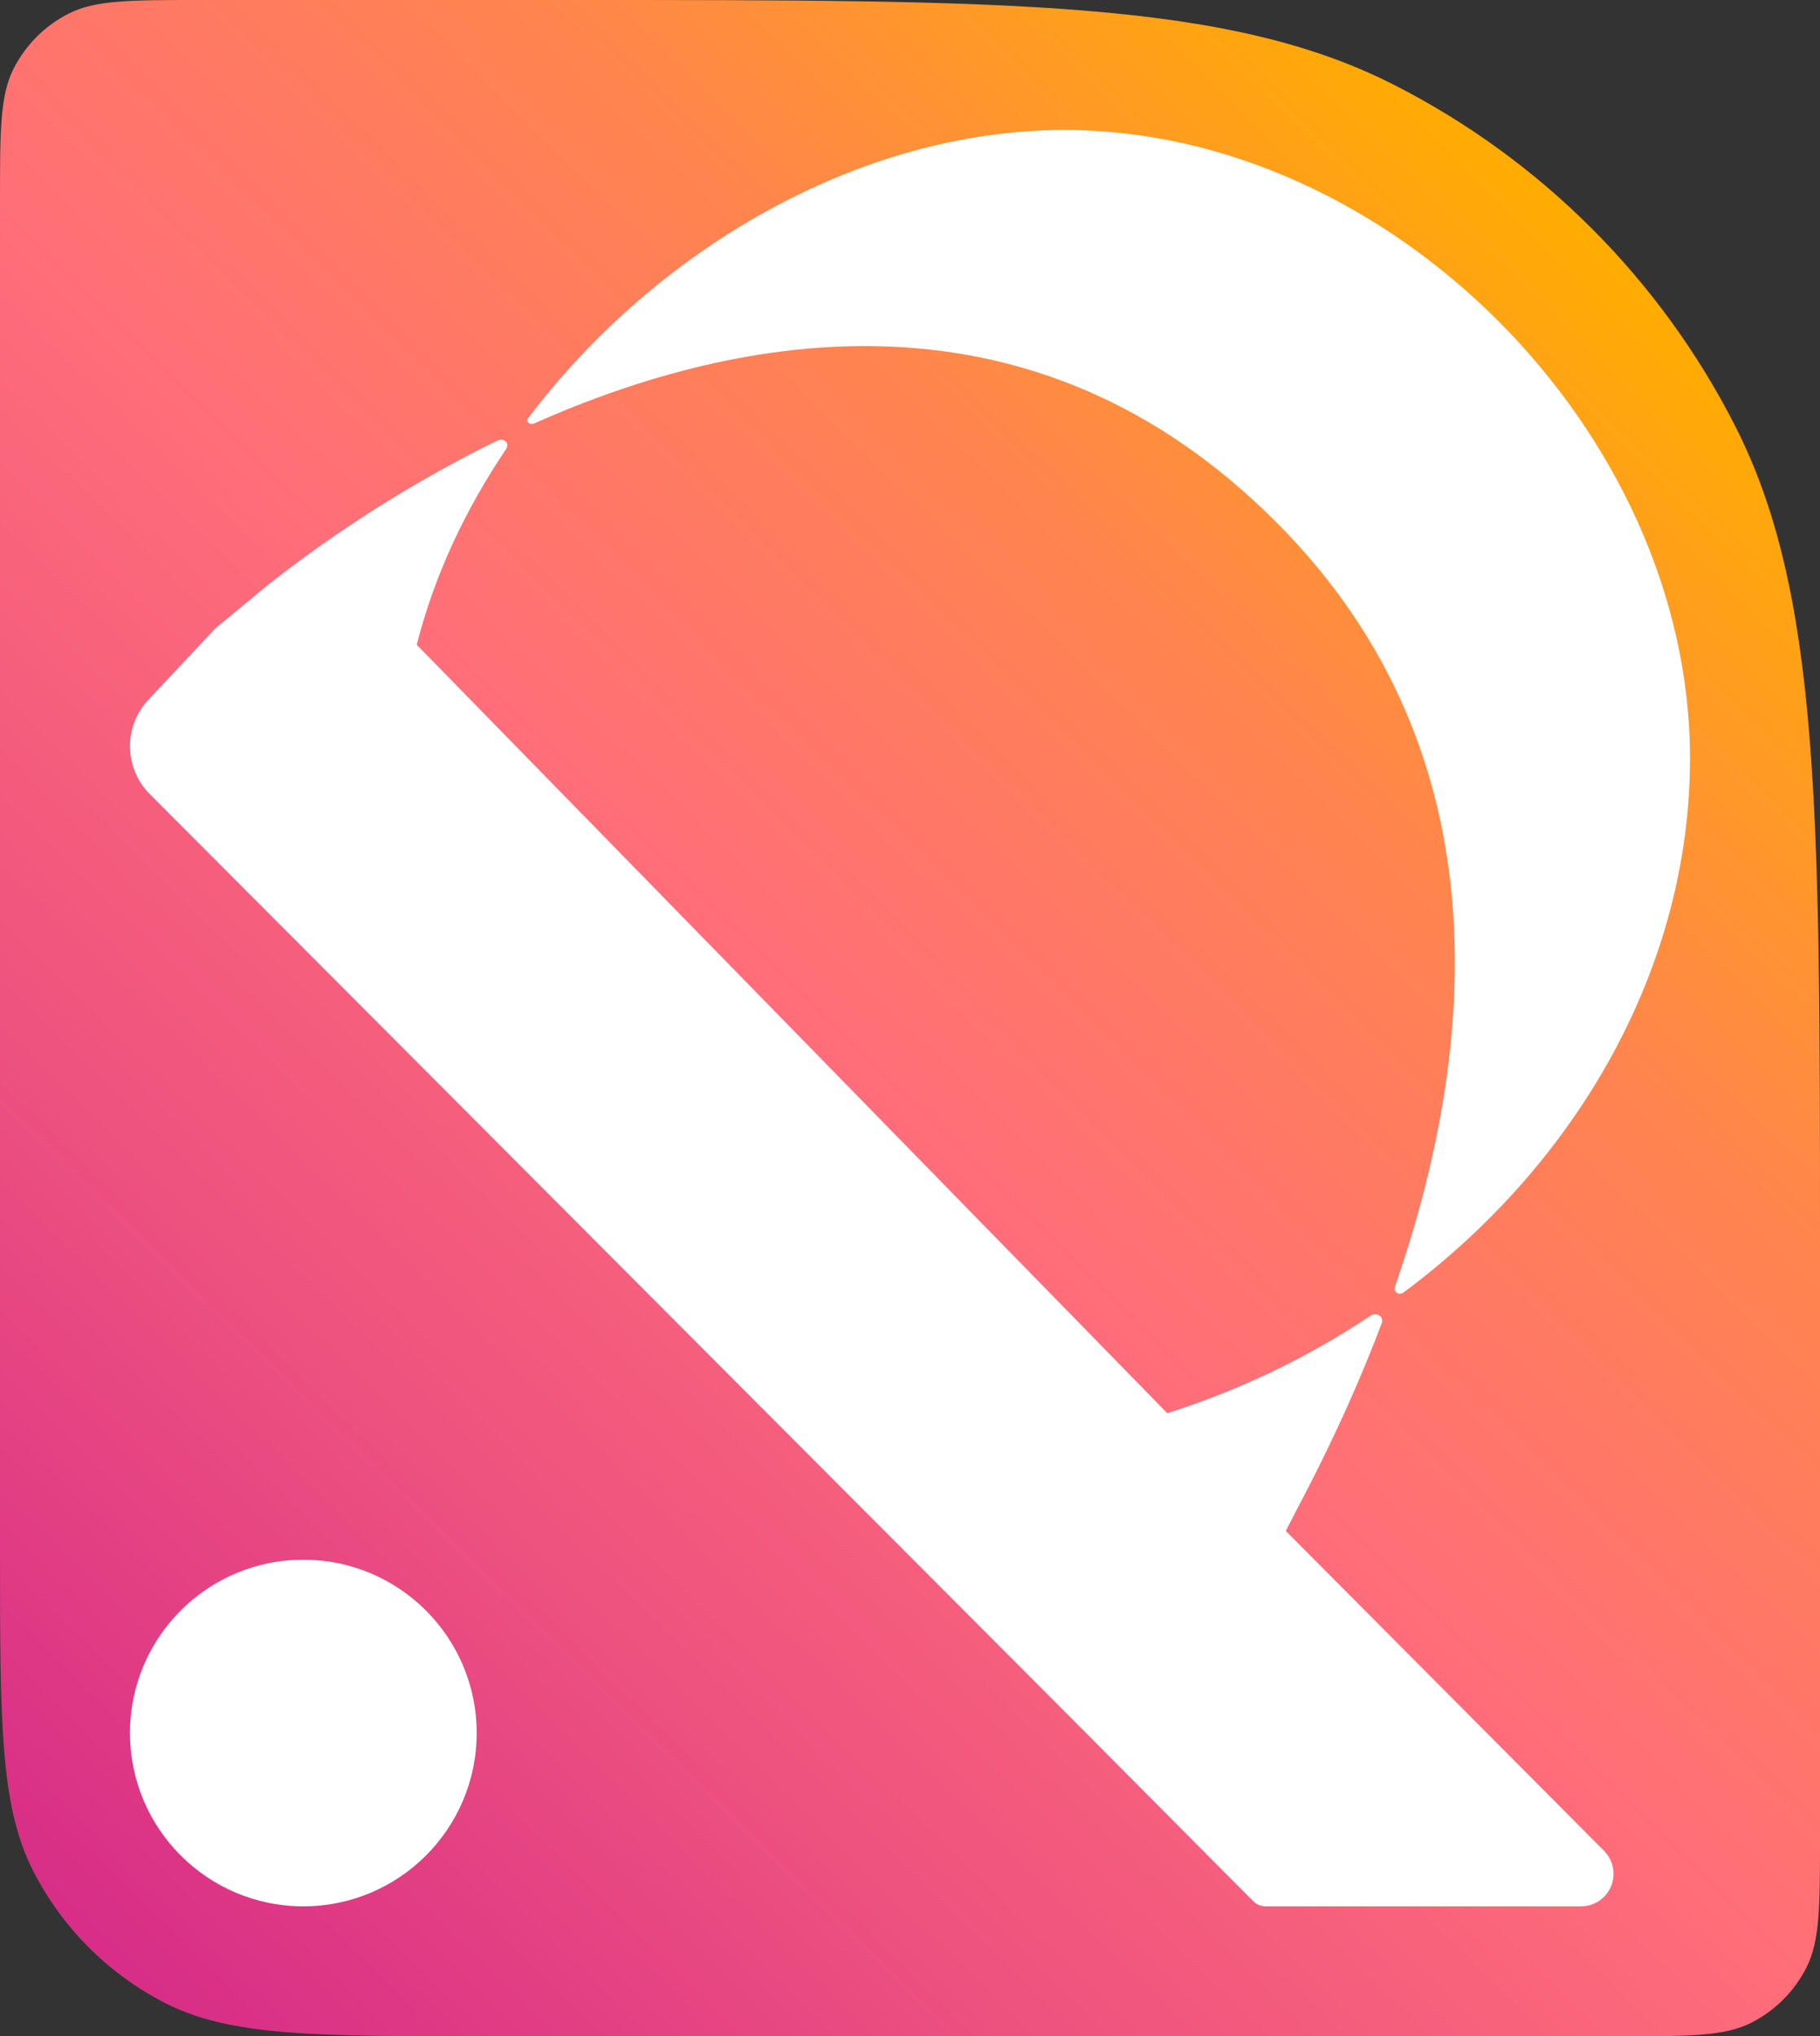
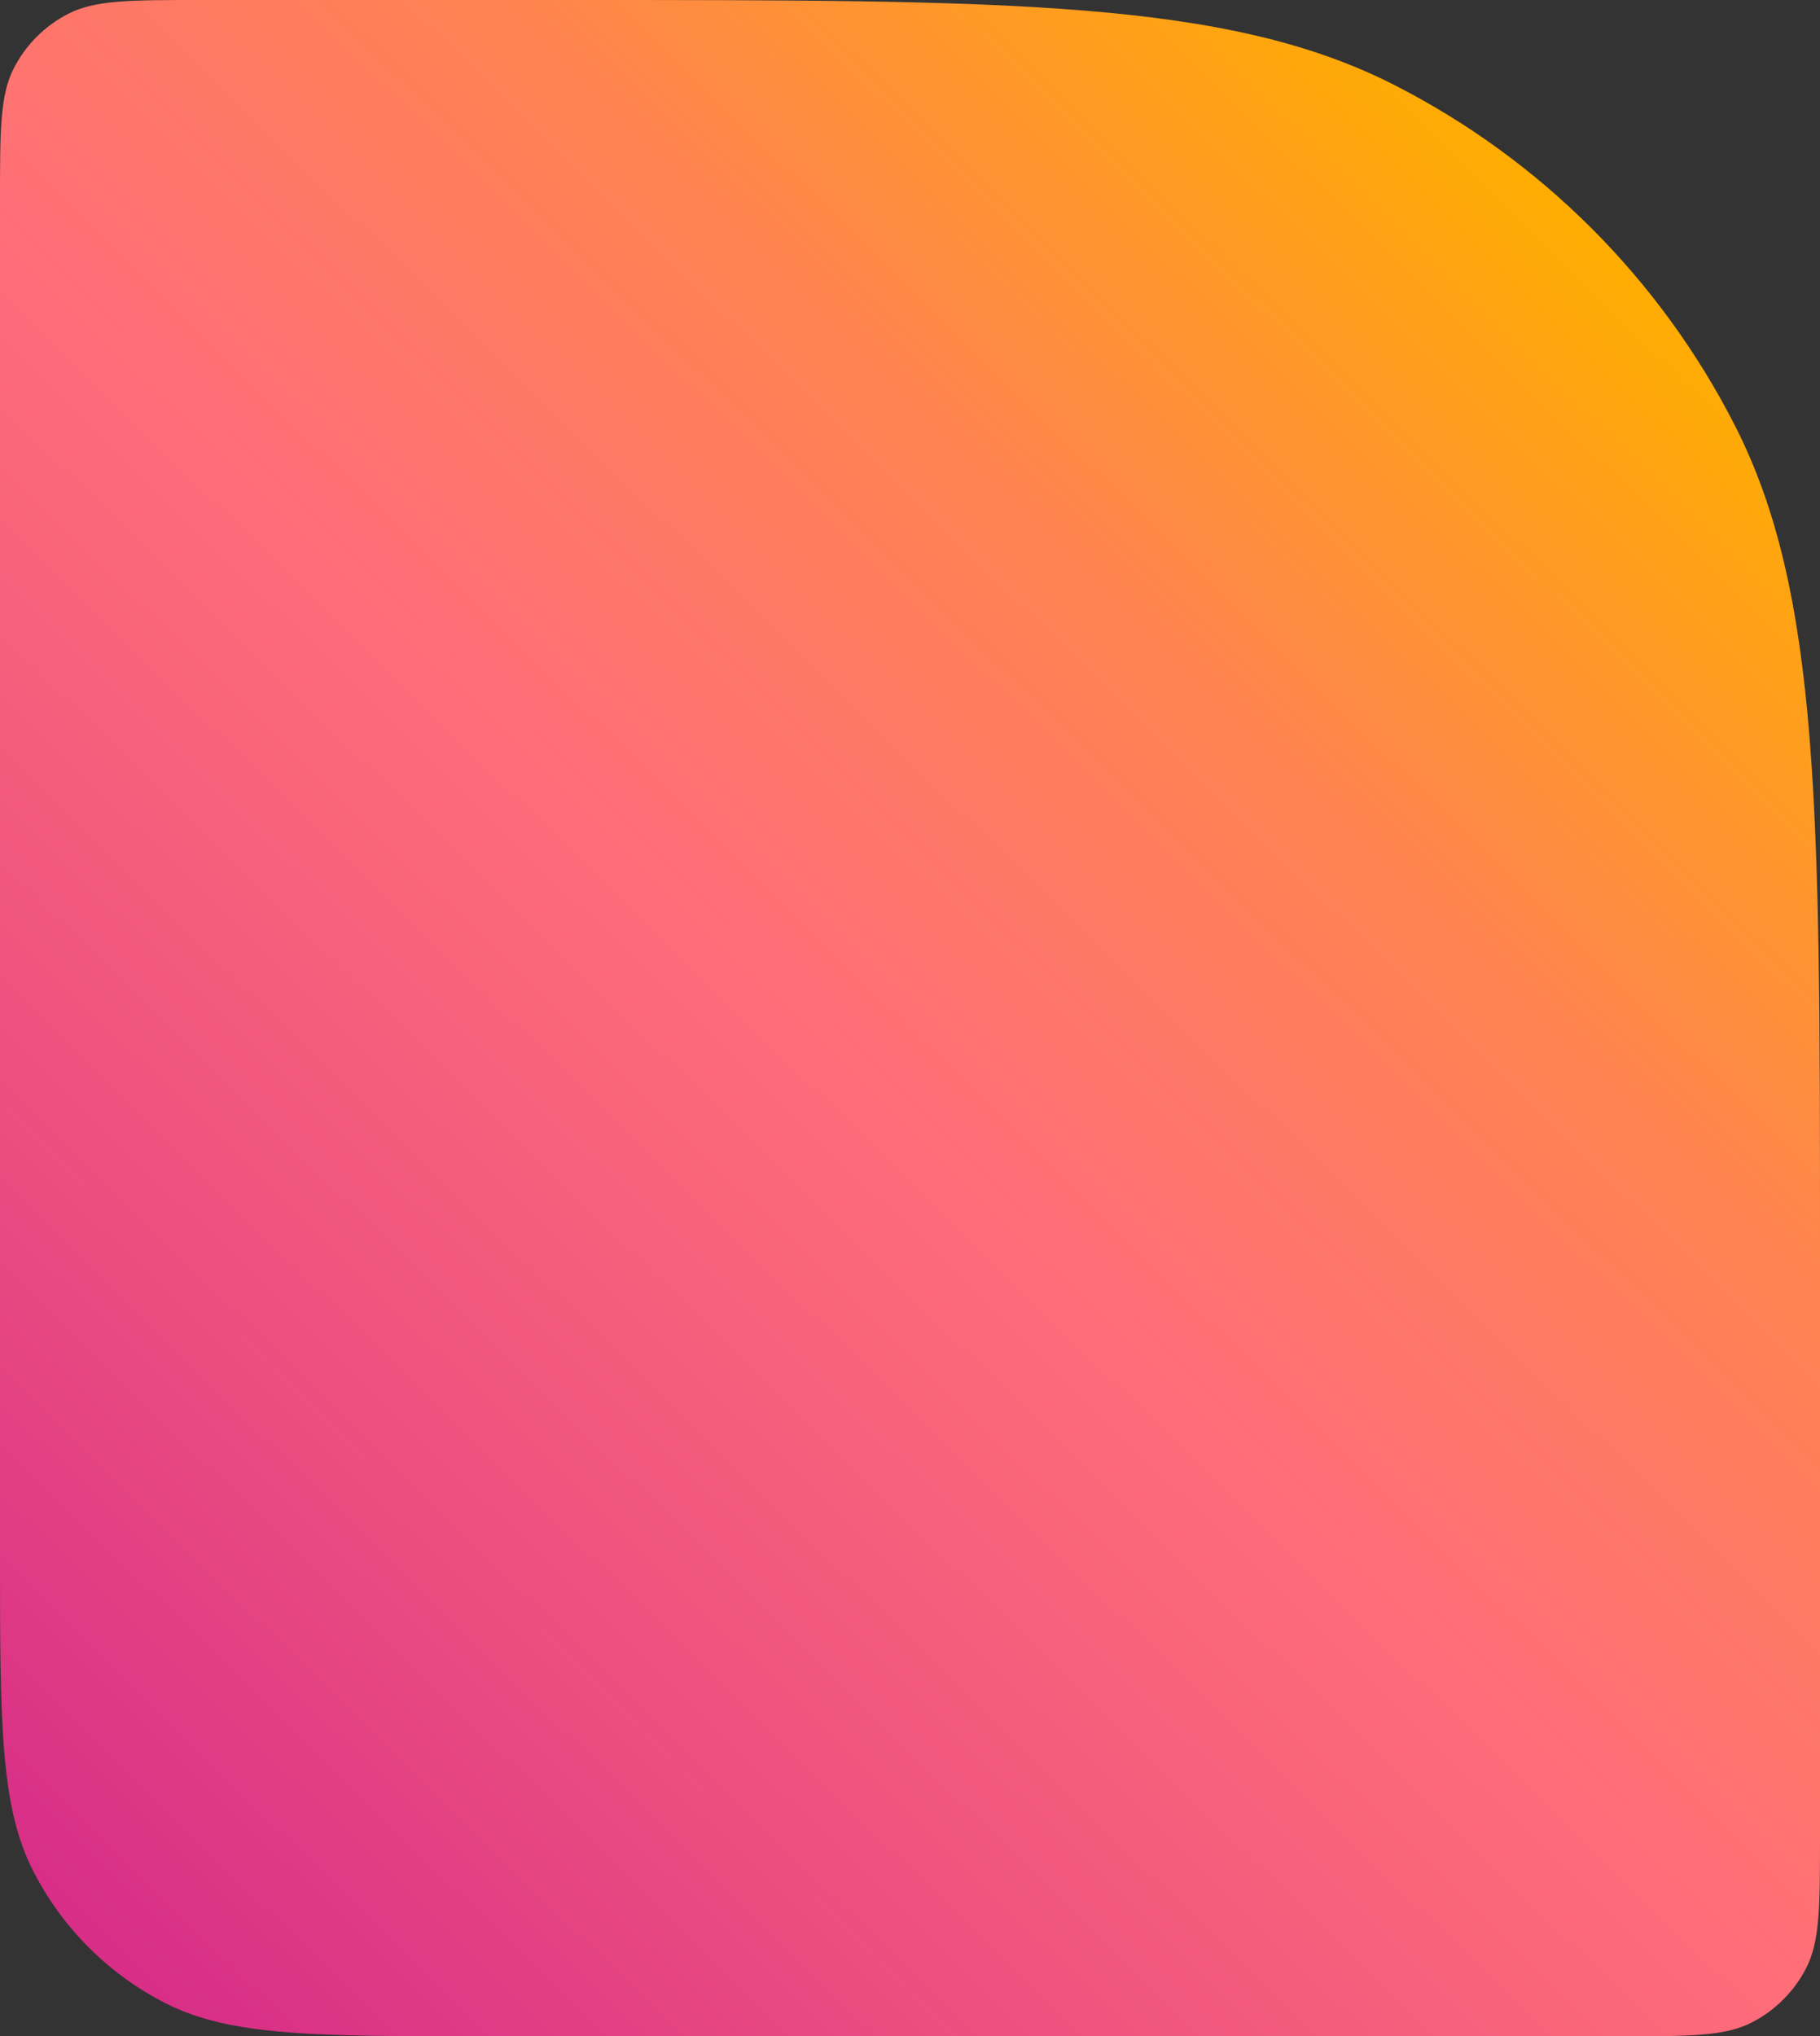
<svg xmlns="http://www.w3.org/2000/svg" width="894" height="1000" viewBox="0 0 894 1000" fill="none">
  <rect x="0" y="0" width="894" height="1000" fill="#333333" stroke="none" />
  <path d="M0 98.599C0 64.086 0 46.83 6.717 33.648C12.625 22.052 22.052 12.625 33.648 6.717C46.83 0 64.086 0 98.599 0H281.276C495.749 0 602.986 0 684.904 41.739C756.961 78.454 815.546 137.039 852.261 209.096C894 291.014 894 398.251 894 612.724V901.401C894 935.914 894 953.17 887.283 966.352C881.375 977.948 871.948 987.375 860.352 993.283C847.17 1000 829.914 1000 795.401 1000H238.282C154.875 1000 113.172 1000 81.315 983.768C53.293 969.49 30.51 946.707 16.232 918.685C0 886.828 0 845.125 0 761.718V98.599Z" fill="url(#paint0_linear_48_44)" />
-   <path fill-rule="evenodd" clip-rule="evenodd" d="M259.683 207.72C260.491 208.424 261.557 208.242 262.236 208.01C365.134 162.226 507.882 136.91 627.136 256.674C741.778 371.713 723.73 520.698 685.247 631.814L685.252 631.817C685.252 631.817 685.249 631.822 685.244 631.831C685.241 631.837 685.237 631.845 685.232 631.855L685.095 632.251C684.964 632.791 684.933 633.762 685.922 634.725C687.406 636.17 689.441 634.707 689.441 634.707L689.444 634.709C775.411 570.787 830.143 474.531 830.143 372.432C830.143 212.161 682.443 63.83 522.854 63.83C421.376 63.83 321.255 123.351 259.362 205.454C259.133 205.814 258.652 206.82 259.683 207.72ZM248.071 216.52C249.922 217.818 248.944 219.941 248.785 220.256C228.431 250.355 213.187 283.033 204.71 316.63L573.38 694.013C609.536 682.546 643.199 666.194 673.466 645.975L673.469 645.977C673.469 645.977 675.365 644.703 677.471 645.977C679.36 647.12 678.911 649.195 678.799 649.61C664.94 686.264 649.393 717.996 636.698 741.9C635.139 744.893 631.599 751.841 631.599 751.841L788.042 909.049C790.215 911.28 791.69 914.101 792.283 917.165C792.876 920.228 792.562 923.399 791.379 926.285C790.197 929.171 788.198 931.646 785.629 933.403C783.061 935.16 780.036 936.123 776.929 936.172H621.45C619.334 936.117 617.312 935.286 615.764 933.835L533.321 850.91L73.162 389.563C67.193 383.367 63.856 375.084 63.856 366.463C63.856 357.842 67.193 349.559 73.162 343.363L104.821 309.622C105.262 309.114 105.737 308.637 106.243 308.194L124.204 293.4C124.204 293.4 172.638 251.301 244.512 216.272C245.405 215.931 246.823 215.645 248.071 216.52ZM234.142 851.065C234.142 898.068 196.022 936.171 148.999 936.171C101.976 936.171 63.856 898.068 63.856 851.065C63.856 804.063 101.976 765.959 148.999 765.959C196.022 765.959 234.142 804.063 234.142 851.065Z" fill="white" />
  <defs>
    <linearGradient id="paint0_linear_48_44" x1="33.433" y1="937.429" x2="813.391" y2="140.11" gradientUnits="userSpaceOnUse">
      <stop stop-color="#D82E87" />
      <stop offset="0.25" stop-color="#ED517F" />
      <stop offset="0.51" stop-color="#FF6E79" />
      <stop offset="0.74" stop-color="#FF844F" />
      <stop offset="1" stop-color="#FFAD00" />
    </linearGradient>
  </defs>
</svg>